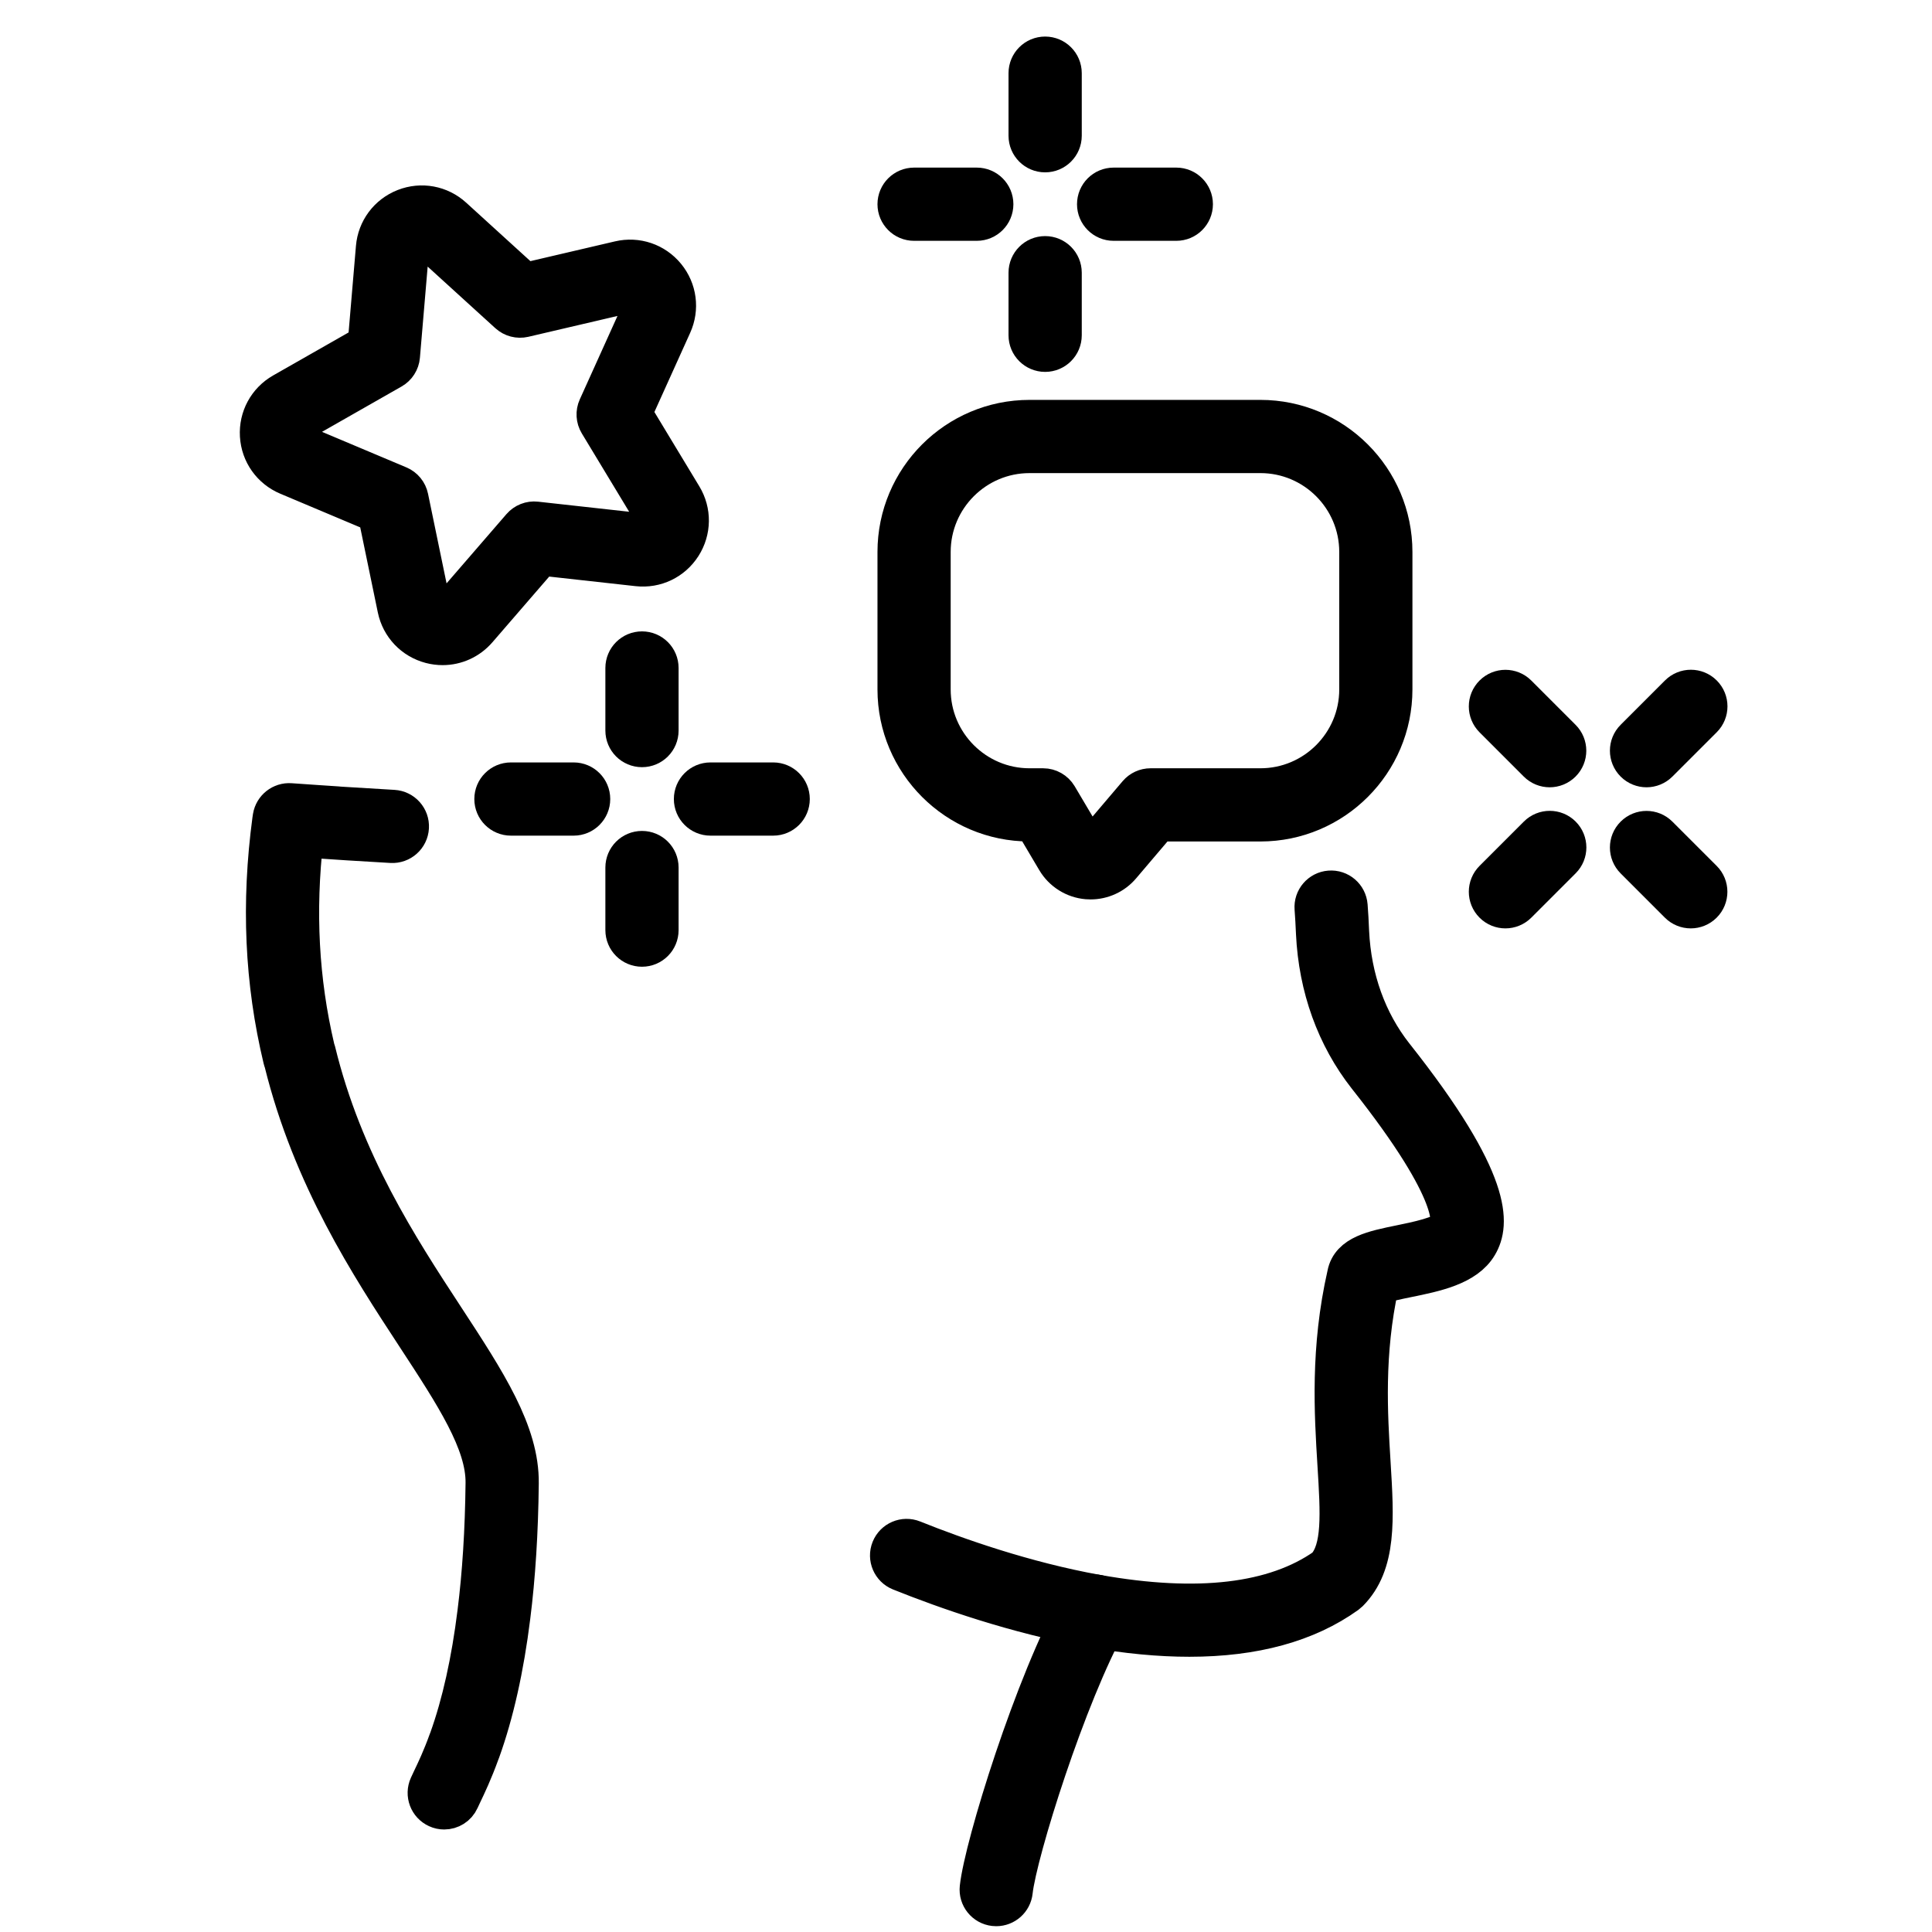
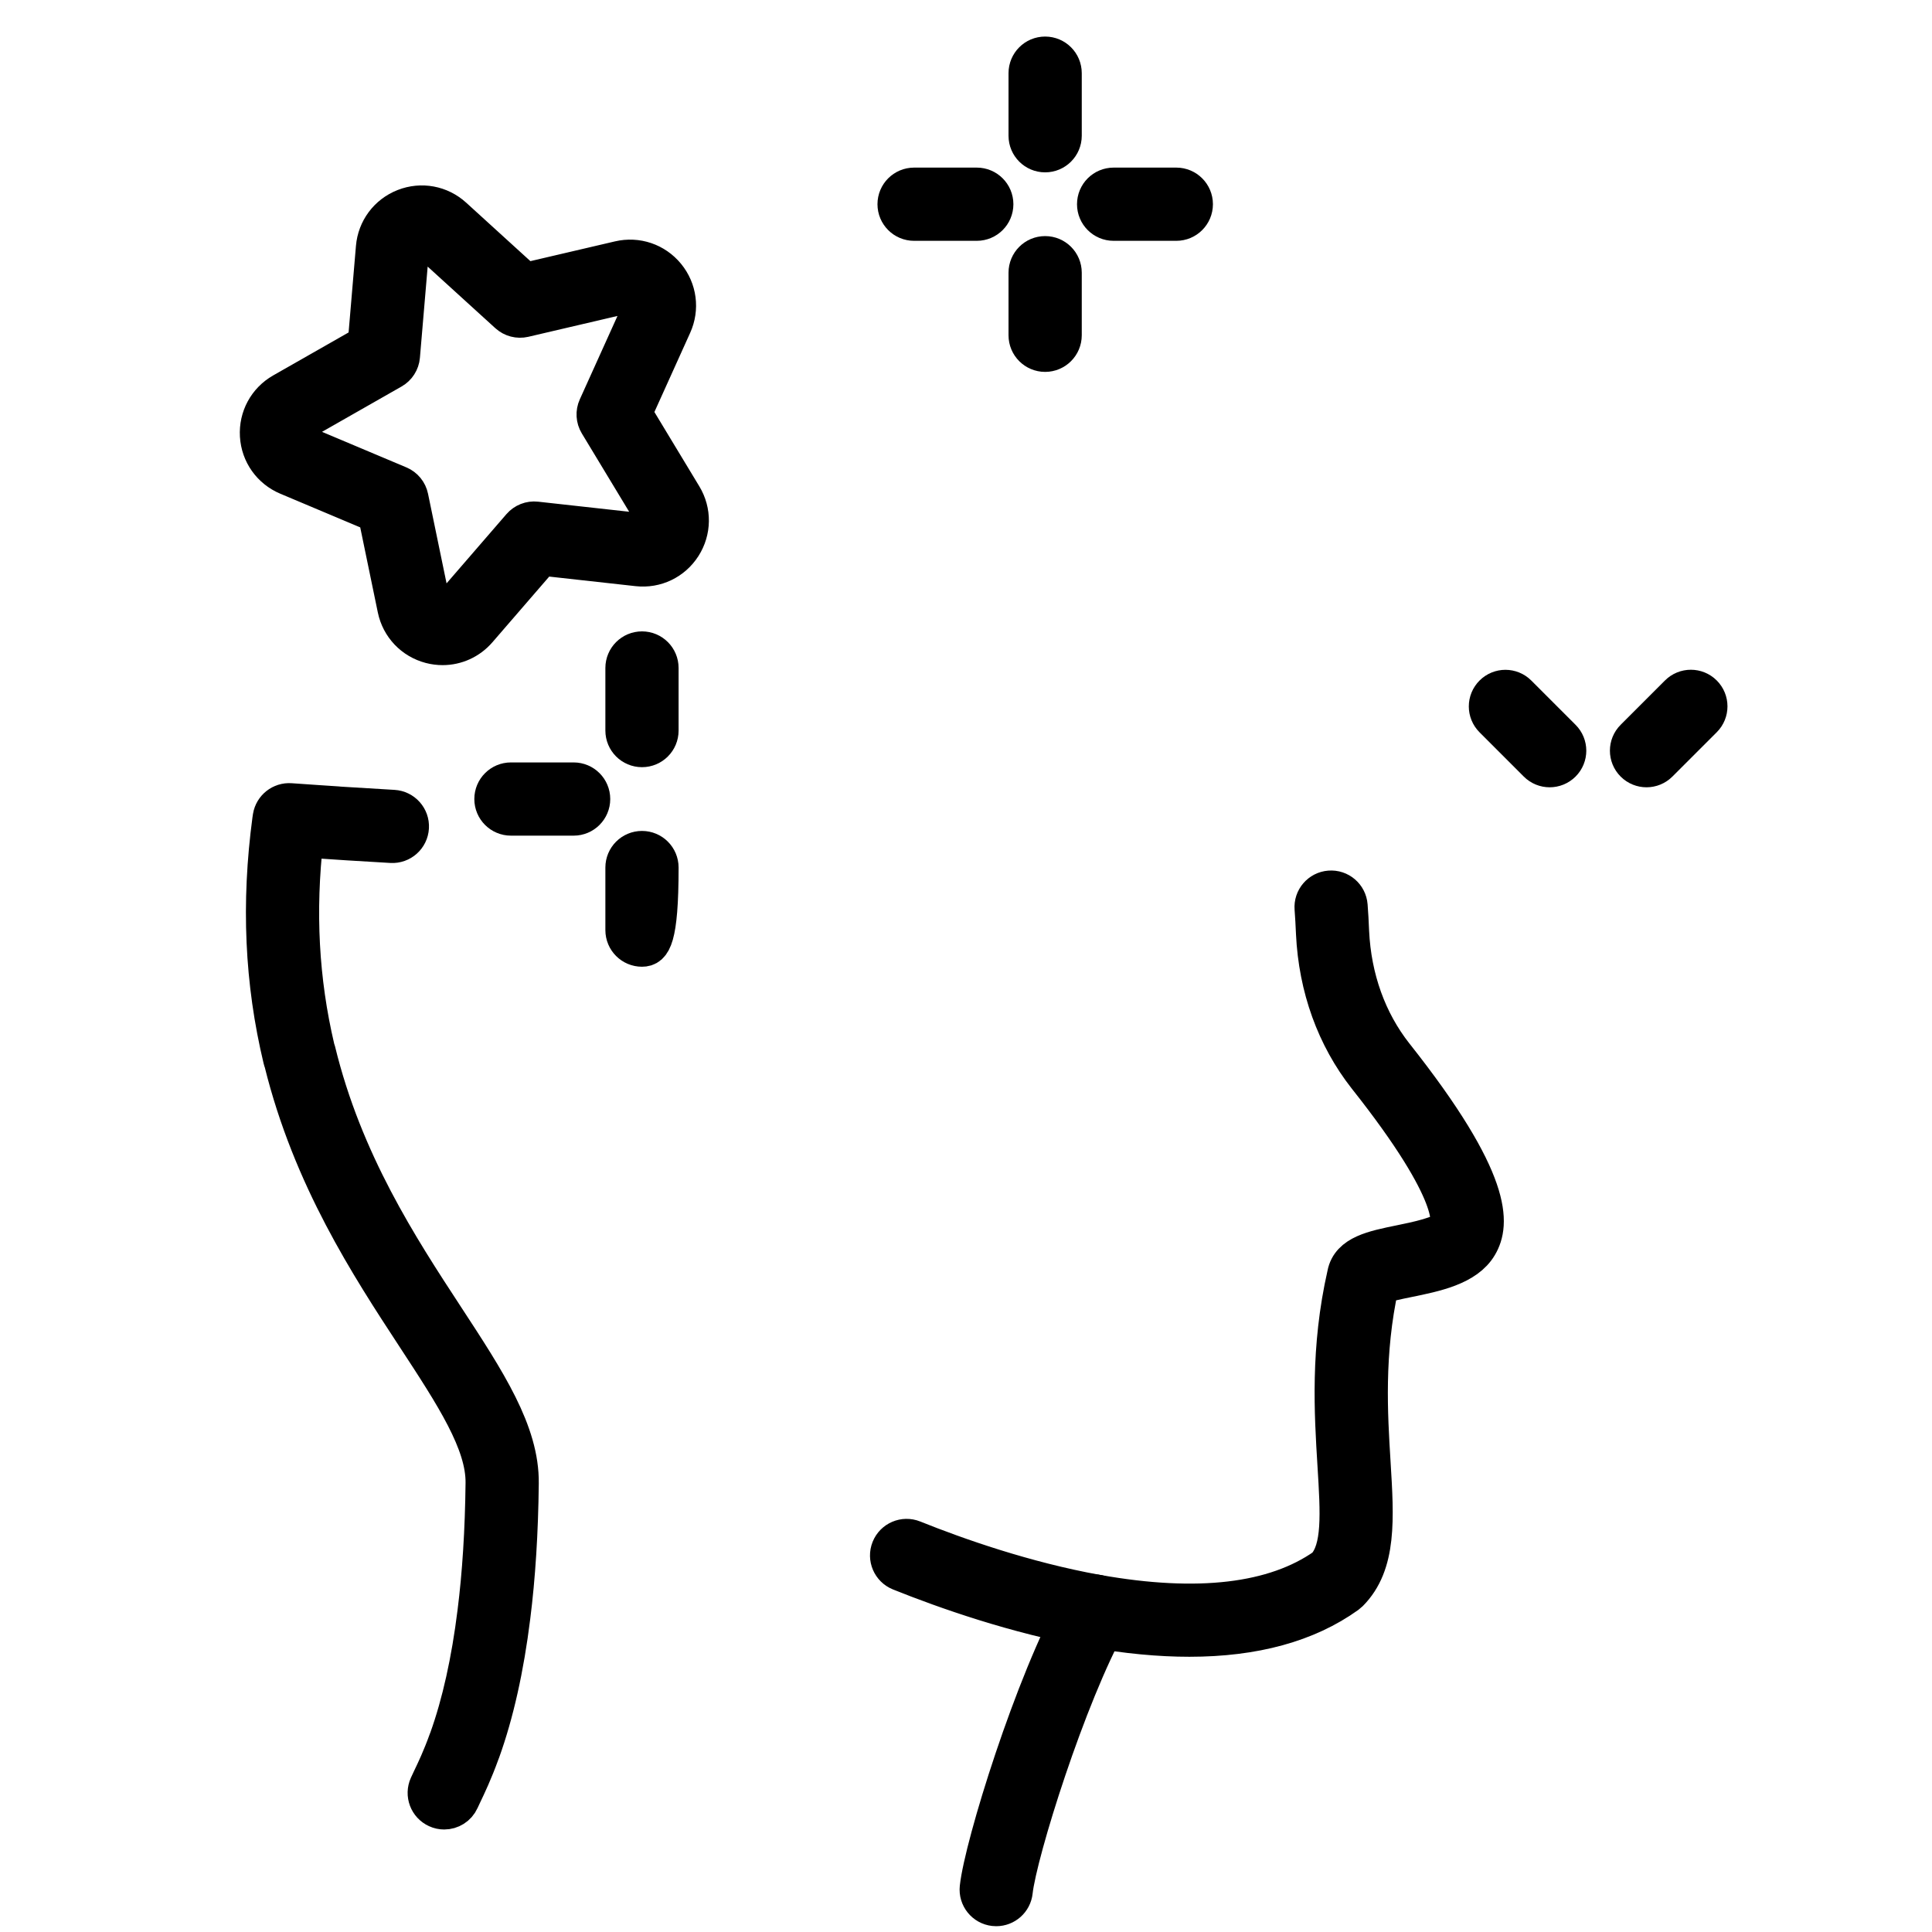
<svg xmlns="http://www.w3.org/2000/svg" version="1.1" id="Capa_1" x="0px" y="0px" width="100px" height="100px" viewBox="0 0 100 100" enable-background="new 0 0 100 100" xml:space="preserve">
  <g>
    <g>
      <g>
        <path fill="#1A1A1A" stroke="#000000" stroke-width="2" d="M51.565,98.7c-0.032,0-0.065-0.001-0.098-0.005     c-0.492-0.054-0.846-0.495-0.793-0.986c0.239-2.193,2.843-10.587,5.178-14.763c0.241-0.432,0.787-0.585,1.218-0.344     c0.432,0.24,0.585,0.786,0.345,1.217c-2.198,3.93-4.74,12.061-4.961,14.084C52.404,98.361,52.017,98.7,51.565,98.7z" />
      </g>
      <g>
        <path fill="#1A1A1A" stroke="#000000" stroke-width="2" d="M61.562,84.754c-1.551,0-3.234-0.16-5.048-0.48     c-0.014-0.002-0.027-0.004-0.041-0.006c-3.873-0.695-7.512-1.976-9.881-2.927c-0.458-0.184-0.681-0.704-0.497-1.163     s0.706-0.682,1.164-0.497c2.285,0.917,5.785,2.149,9.498,2.819c0.012,0.001,0.024,0.003,0.037,0.006     c5.211,0.926,9.186,0.456,11.814-1.396c0.852-0.924,0.738-2.765,0.582-5.296c-0.165-2.675-0.37-6.003,0.502-9.848     c0.196-1.033,1.405-1.279,2.803-1.564c0.784-0.16,2.242-0.457,2.477-0.859c0.087-0.148,0.696-1.611-4.218-7.814     c-1.618-2.059-2.542-4.621-2.675-7.415c-0.02-0.477-0.044-0.898-0.074-1.293c-0.039-0.493,0.33-0.923,0.822-0.961     c0.493-0.04,0.924,0.33,0.962,0.823c0.032,0.417,0.058,0.86,0.077,1.353c0.115,2.414,0.907,4.624,2.292,6.385     c5.212,6.577,4.984,8.757,4.359,9.824c-0.637,1.094-2.245,1.422-3.664,1.711c-0.475,0.097-1.162,0.236-1.451,0.365     c-0.774,3.53-0.581,6.66-0.426,9.185c0.18,2.928,0.323,5.24-1.146,6.718c-0.035,0.034-0.072,0.066-0.112,0.095     C67.646,84.006,64.914,84.754,61.562,84.754z" />
      </g>
      <g>
        <path fill="#1A1A1A" stroke="#000000" stroke-width="2" d="M22.993,93.694c-0.124,0-0.25-0.025-0.37-0.081     c-0.45-0.204-0.648-0.734-0.444-1.184l0.149-0.32c0.222-0.463,0.526-1.097,0.862-2.031c0.006-0.017,0.013-0.033,0.02-0.049     l0.007-0.017c0.655-1.83,1.146-4.036,1.458-6.555c0.253-1.992,0.395-4.244,0.422-6.695c0.026-2.09-1.564-4.521-3.579-7.6     c-2.396-3.66-5.373-8.21-6.855-14.209c-0.019-0.044-0.034-0.09-0.045-0.138c-0.957-3.994-1.139-8.049-0.557-12.398     c0.001-0.01,0.002-0.019,0.004-0.029l0.017-0.103c0.076-0.457,0.488-0.781,0.949-0.748c1.708,0.126,3.501,0.242,5.329,0.345     c0.493,0.028,0.871,0.45,0.843,0.943c-0.028,0.494-0.451,0.872-0.944,0.843c-1.54-0.087-3.054-0.183-4.515-0.286     c-0.434,3.796-0.243,7.369,0.583,10.883c0.017,0.042,0.031,0.085,0.042,0.13c1.399,5.767,4.309,10.213,6.647,13.786     c2.181,3.333,3.904,5.966,3.871,8.601c-0.027,2.518-0.174,4.839-0.435,6.896c-0.33,2.659-0.855,5.003-1.56,6.962     c-0.006,0.018-0.013,0.033-0.02,0.05l-0.007,0.017c-0.364,1.008-0.7,1.708-0.923,2.174l-0.134,0.287     C23.659,93.499,23.333,93.694,22.993,93.694z" />
      </g>
    </g>
    <g>
      <g>
-         <path fill="#1A1A1A" stroke="#000000" stroke-width="2" d="M33.229,49.038c-0.494,0-0.895-0.401-0.895-0.895v-3.239     c0-0.494,0.4-0.895,0.895-0.895s0.895,0.4,0.895,0.895v3.239C34.124,48.637,33.724,49.038,33.229,49.038z" />
+         <path fill="#1A1A1A" stroke="#000000" stroke-width="2" d="M33.229,49.038c-0.494,0-0.895-0.401-0.895-0.895v-3.239     c0-0.494,0.4-0.895,0.895-0.895s0.895,0.4,0.895,0.895C34.124,48.637,33.724,49.038,33.229,49.038z" />
      </g>
      <g>
        <path fill="#1A1A1A" stroke="#000000" stroke-width="2" d="M33.229,38.709c-0.494,0-0.895-0.401-0.895-0.895v-3.239     c0-0.494,0.4-0.895,0.895-0.895s0.895,0.4,0.895,0.895v3.239C34.124,38.309,33.724,38.709,33.229,38.709z" />
      </g>
      <g>
-         <path fill="#1A1A1A" stroke="#000000" stroke-width="2" d="M40.02,42.253h-3.246c-0.494,0-0.895-0.4-0.895-0.895     s0.4-0.895,0.895-0.895h3.246c0.494,0,0.895,0.4,0.895,0.895S40.514,42.253,40.02,42.253z" />
-       </g>
+         </g>
      <g>
        <path fill="#1A1A1A" stroke="#000000" stroke-width="2" d="M29.691,42.253h-3.245c-0.494,0-0.895-0.4-0.895-0.895     s0.401-0.895,0.895-0.895h3.245c0.495,0,0.895,0.4,0.895,0.895S30.186,42.253,29.691,42.253z" />
      </g>
    </g>
    <g>
      <g>
        <path fill="#1A1A1A" stroke="#000000" stroke-width="2" d="M54.096,18.249c-0.494,0-0.895-0.4-0.895-0.895v-3.239     c0-0.494,0.4-0.895,0.895-0.895s0.896,0.401,0.896,0.895v3.239C54.991,17.849,54.59,18.249,54.096,18.249z" />
      </g>
      <g>
        <path fill="#1A1A1A" stroke="#000000" stroke-width="2" d="M54.096,7.921c-0.494,0-0.895-0.4-0.895-0.895V3.787     c0-0.494,0.4-0.895,0.895-0.895s0.896,0.401,0.896,0.895v3.239C54.991,7.521,54.59,7.921,54.096,7.921z" />
      </g>
      <g>
        <path fill="#1A1A1A" stroke="#000000" stroke-width="2" d="M60.886,11.465h-3.245c-0.494,0-0.895-0.4-0.895-0.895     s0.4-0.895,0.895-0.895h3.245c0.494,0,0.895,0.401,0.895,0.895S61.38,11.465,60.886,11.465z" />
      </g>
      <g>
        <path fill="#1A1A1A" stroke="#000000" stroke-width="2" d="M50.558,11.465h-3.245c-0.494,0-0.895-0.4-0.895-0.895     s0.401-0.895,0.895-0.895h3.245c0.494,0,0.895,0.401,0.895,0.895S51.052,11.465,50.558,11.465z" />
      </g>
    </g>
    <g>
      <g>
-         <path fill="#1A1A1A" stroke="#000000" stroke-width="2" d="M87.514,47.053c-0.229,0-0.458-0.087-0.633-0.262l-2.29-2.291     c-0.35-0.35-0.35-0.916,0-1.265c0.349-0.35,0.916-0.35,1.265,0l2.291,2.29c0.35,0.35,0.35,0.916,0,1.266     C87.972,46.965,87.743,47.053,87.514,47.053z" />
-       </g>
+         </g>
      <g>
        <path fill="#1A1A1A" stroke="#000000" stroke-width="2" d="M80.211,39.75c-0.229,0-0.458-0.087-0.633-0.262l-2.29-2.291     c-0.35-0.349-0.35-0.916,0-1.265c0.349-0.35,0.916-0.35,1.265,0l2.291,2.291c0.35,0.35,0.35,0.916,0,1.265     C80.669,39.662,80.439,39.75,80.211,39.75z" />
      </g>
      <g>
        <path fill="#1A1A1A" stroke="#000000" stroke-width="2" d="M85.224,39.75c-0.229,0-0.458-0.087-0.633-0.262     c-0.35-0.35-0.35-0.916,0-1.265l2.295-2.295c0.349-0.349,0.916-0.349,1.265,0c0.35,0.35,0.35,0.916,0,1.266l-2.295,2.294     C85.682,39.662,85.452,39.75,85.224,39.75z" />
      </g>
      <g>
-         <path fill="#1A1A1A" stroke="#000000" stroke-width="2" d="M77.92,47.053c-0.229,0-0.458-0.087-0.632-0.262     c-0.35-0.35-0.35-0.916,0-1.266l2.294-2.294c0.35-0.349,0.916-0.349,1.266,0c0.35,0.35,0.35,0.916,0,1.265l-2.295,2.295     C78.378,46.965,78.149,47.053,77.92,47.053z" />
-       </g>
+         </g>
    </g>
    <g>
      <path fill="#1A1A1A" stroke="#000000" stroke-width="2" d="M22.91,33.427c-0.204,0-0.411-0.026-0.616-0.079    c-0.897-0.234-1.571-0.943-1.759-1.851l-1.017-4.917l-4.626-1.949c-0.854-0.36-1.42-1.159-1.475-2.084    c-0.055-0.925,0.411-1.786,1.216-2.245l4.362-2.486l0.425-5.002c0.078-0.924,0.663-1.708,1.526-2.047    c0.863-0.339,1.826-0.161,2.511,0.463l3.712,3.38l4.889-1.142c0.903-0.211,1.83,0.103,2.418,0.819    c0.589,0.716,0.717,1.686,0.335,2.531l-2.067,4.575l2.597,4.297c0.479,0.793,0.467,1.771-0.032,2.553    c-0.499,0.781-1.38,1.205-2.304,1.102l-4.99-0.553l-3.284,3.798C24.264,33.13,23.601,33.427,22.91,33.427z M21.839,12.386    c-0.104,0-0.19,0.026-0.24,0.046c-0.109,0.043-0.367,0.181-0.396,0.532l-0.465,5.472c-0.025,0.293-0.193,0.556-0.449,0.701    l-4.77,2.719c-0.306,0.175-0.323,0.467-0.316,0.584c0.007,0.117,0.059,0.405,0.384,0.542l5.06,2.132    c0.271,0.114,0.469,0.355,0.528,0.643l1.112,5.377c0.071,0.346,0.343,0.452,0.458,0.481c0.113,0.03,0.403,0.07,0.633-0.197    l3.592-4.153c0.193-0.223,0.483-0.337,0.775-0.304l5.458,0.604c0.348,0.039,0.535-0.187,0.599-0.286s0.191-0.362,0.008-0.664    l-2.84-4.699c-0.152-0.252-0.171-0.563-0.049-0.832l2.261-5.004c0.146-0.321-0.013-0.567-0.087-0.658    c-0.075-0.091-0.286-0.293-0.629-0.213l-5.347,1.25c-0.287,0.066-0.588-0.012-0.806-0.21l-4.061-3.696c0,0,0,0,0,0    C22.11,12.423,21.962,12.386,21.839,12.386z" />
    </g>
    <g>
-       <path fill="#1A1A1A" stroke="#000000" stroke-width="2" d="M56.449,45.554c-0.059,0-0.118-0.002-0.177-0.007    c-0.67-0.057-1.275-0.437-1.618-1.016l-1.17-1.976h-0.196c-3.788,0-6.87-3.082-6.87-6.87v-7.117c0-3.788,3.082-6.87,6.87-6.87    h11.95c3.788,0,6.869,3.082,6.869,6.87v7.117c0,3.788-3.081,6.87-6.869,6.87h-5.273l-1.926,2.265    C57.642,45.287,57.058,45.554,56.449,45.554z M53.288,23.488c-2.801,0-5.081,2.279-5.081,5.08v7.117    c0,2.802,2.279,5.081,5.081,5.081h0.706c0.315,0,0.608,0.167,0.77,0.438l1.431,2.415c0.067,0.115,0.174,0.14,0.23,0.145    c0.057,0.004,0.165-0.002,0.252-0.104l2.193-2.579c0.17-0.2,0.419-0.315,0.682-0.315h5.687c2.801,0,5.08-2.279,5.08-5.081v-7.117    c0-2.801-2.279-5.08-5.08-5.08H53.288z" />
-     </g>
+       </g>
  </g>
</svg>